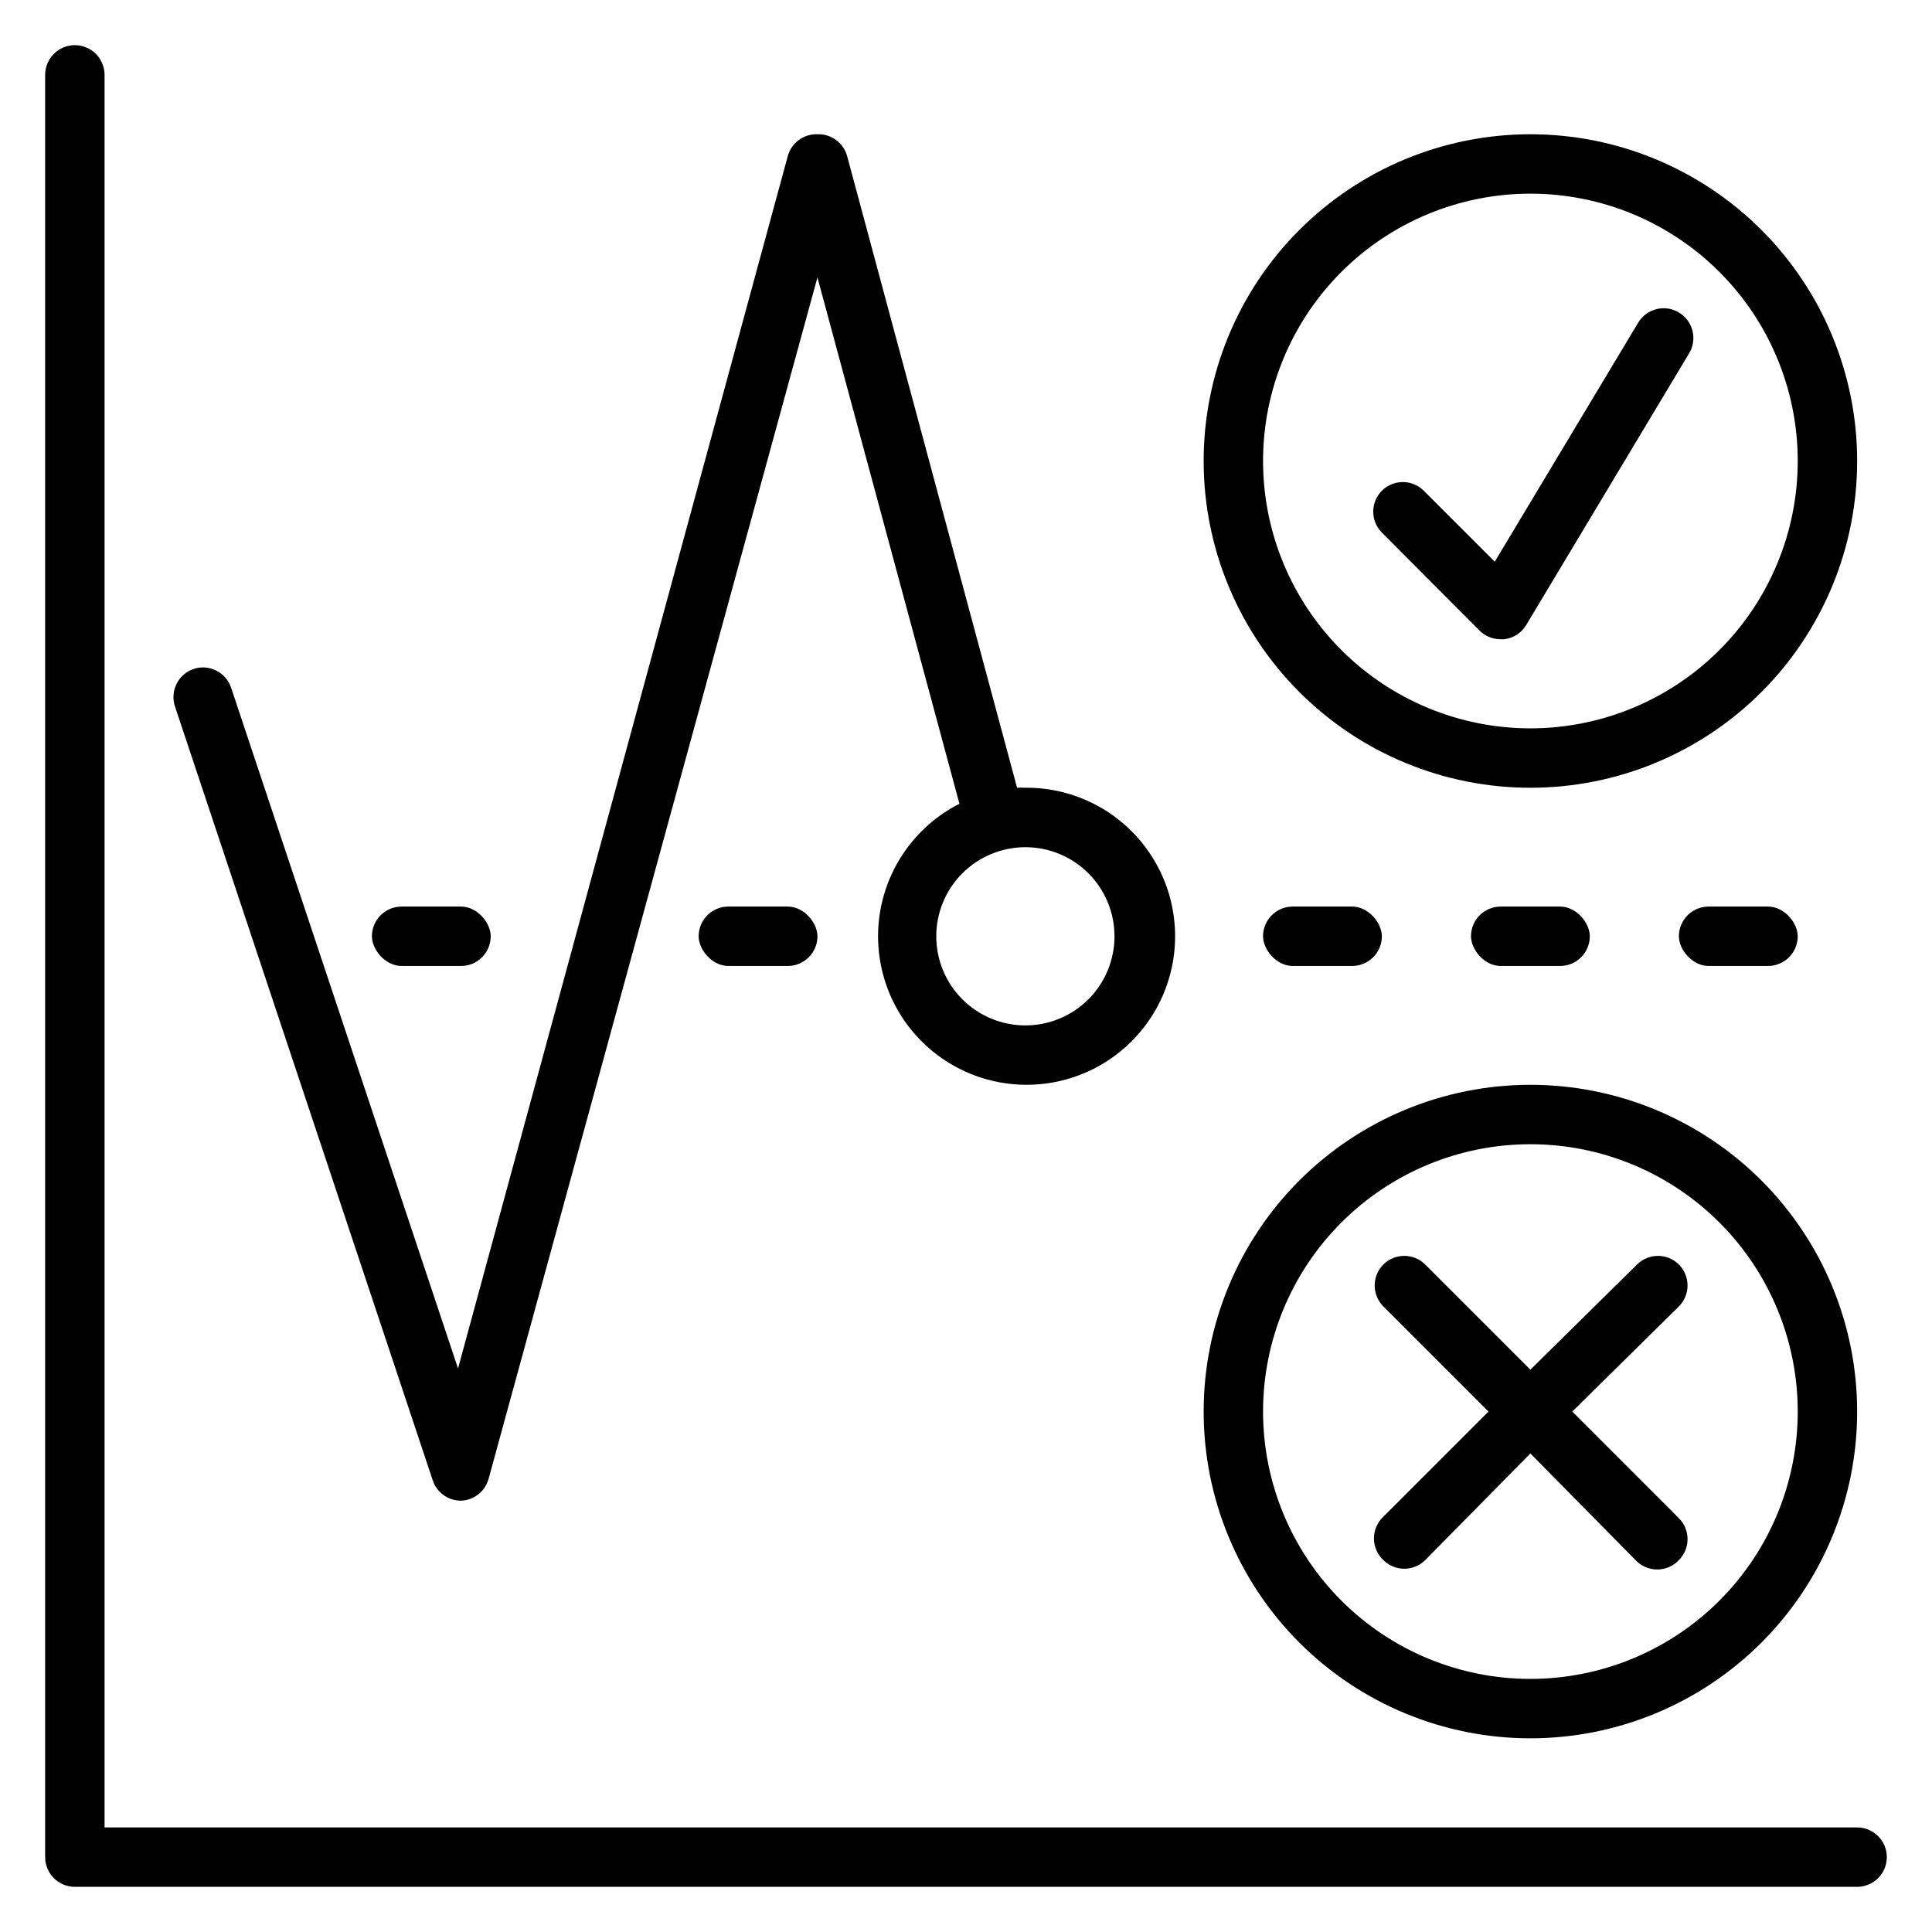
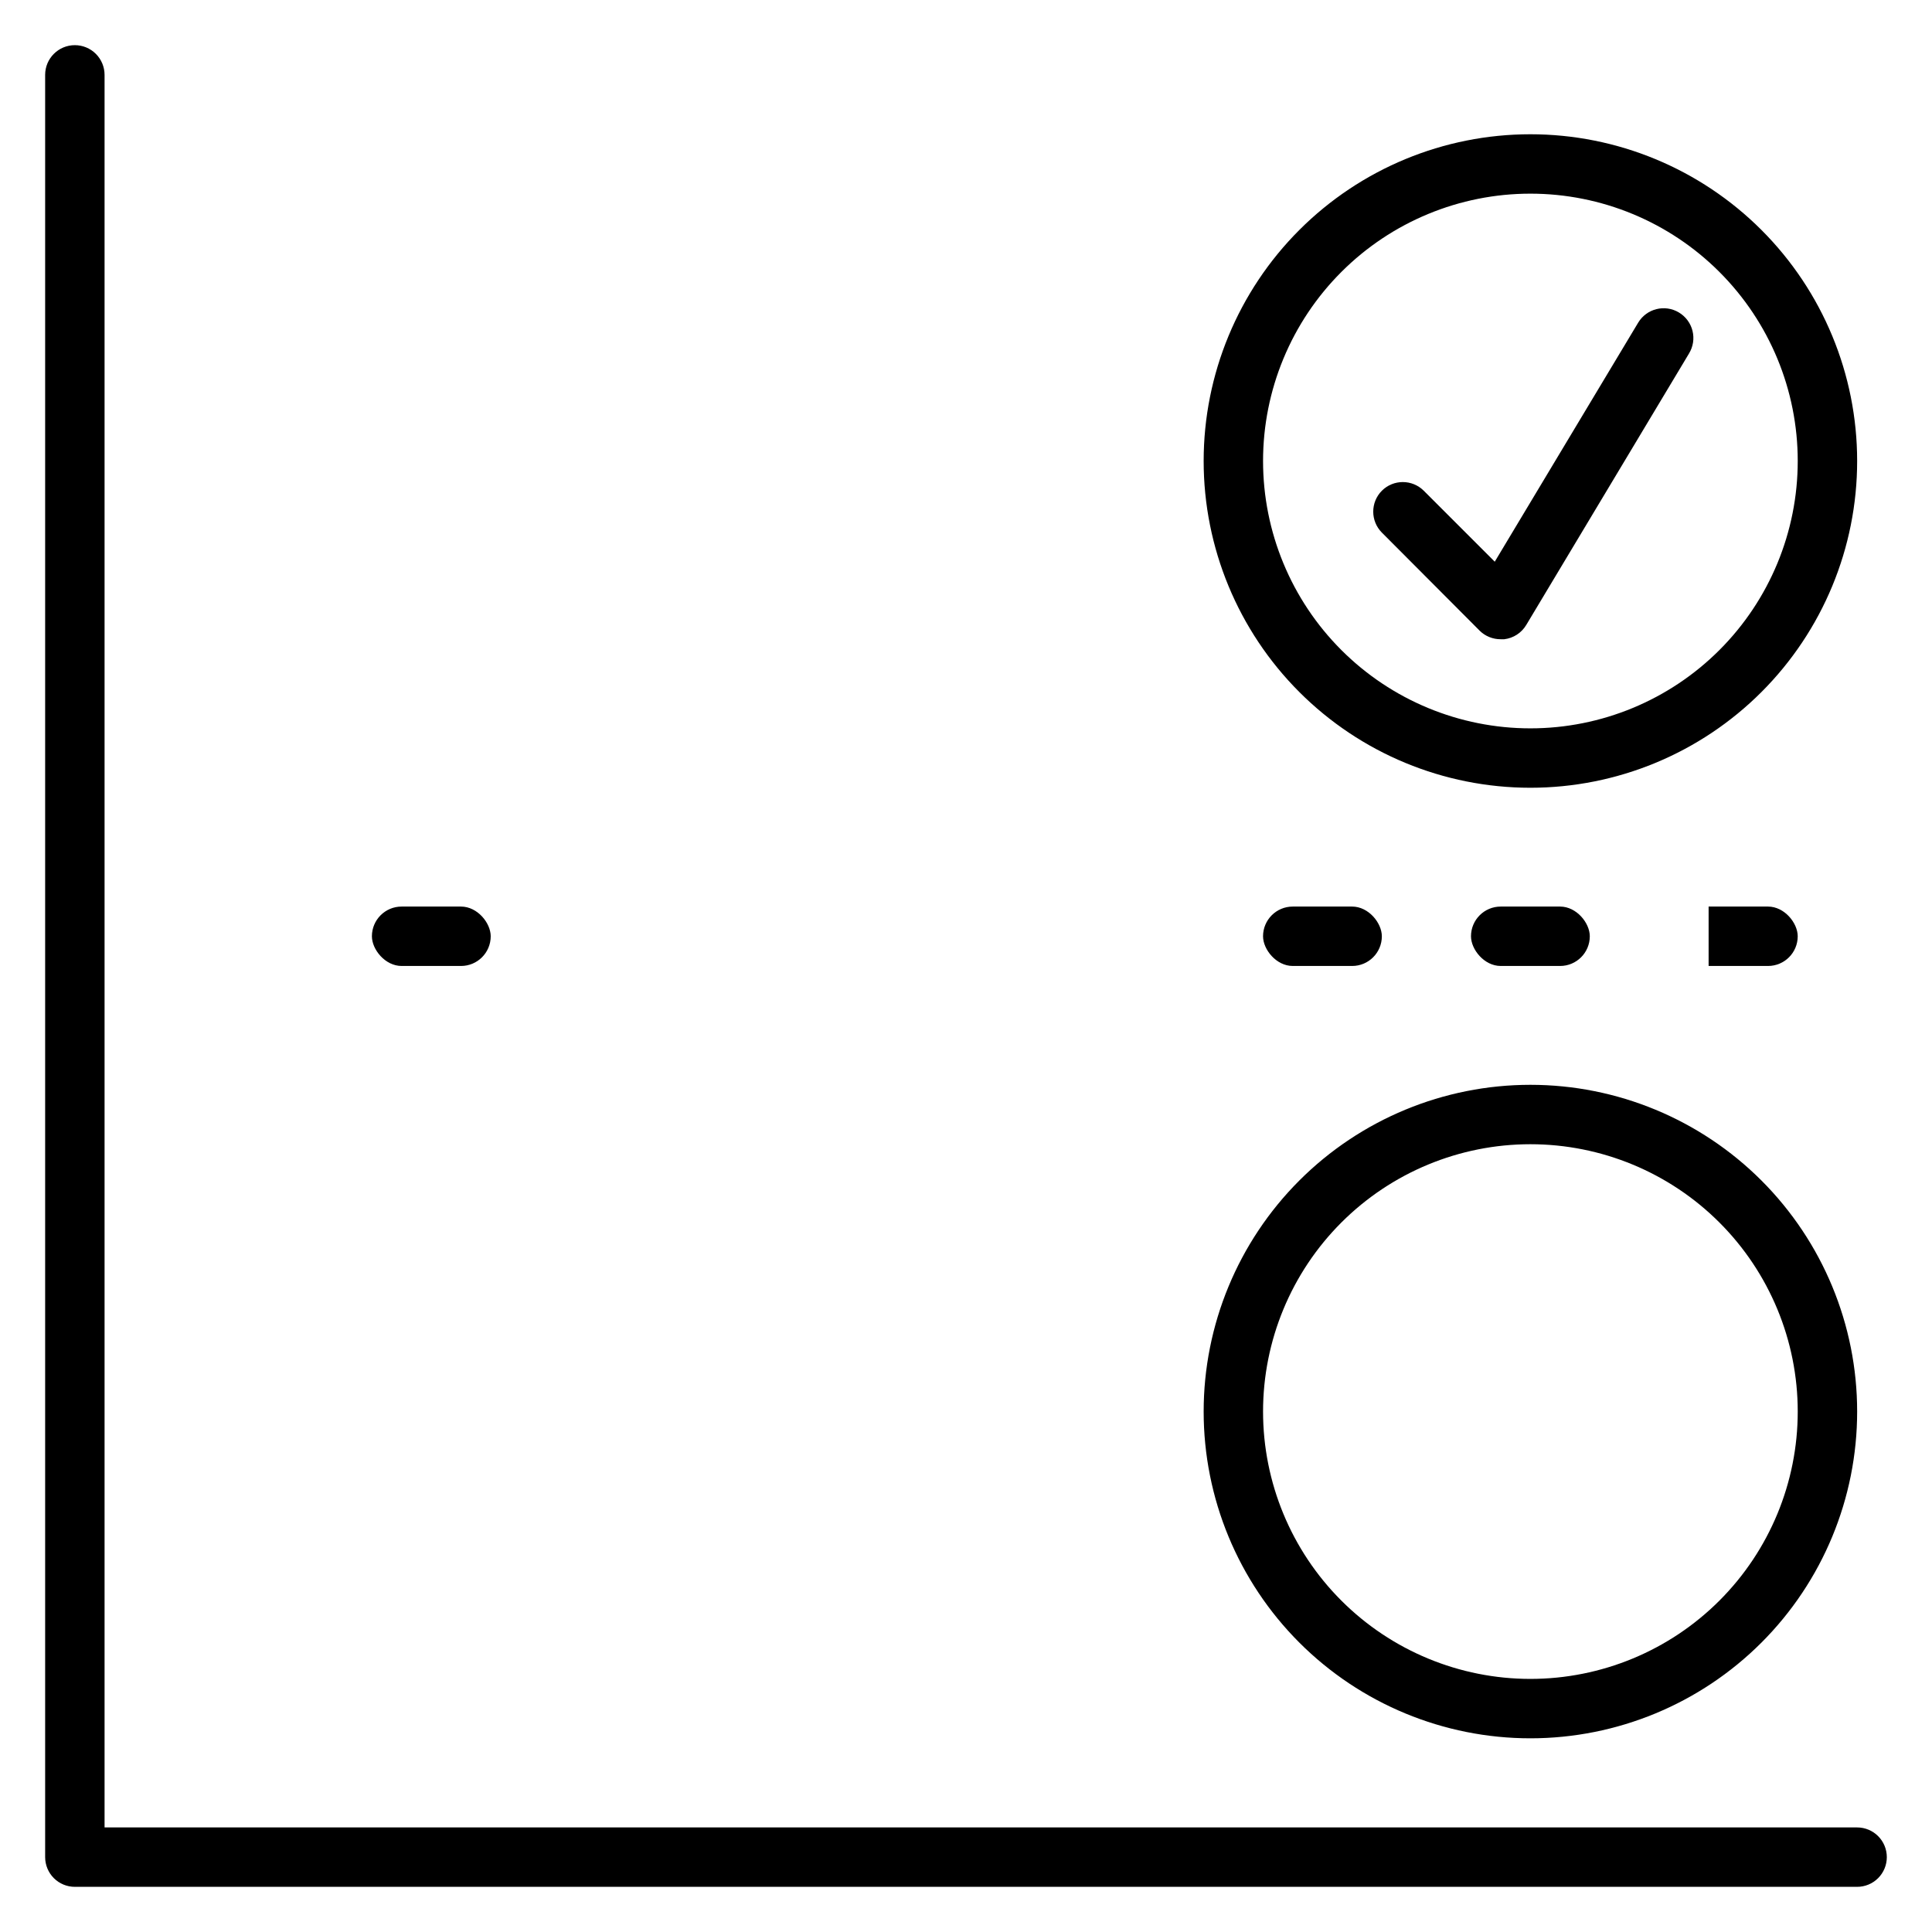
<svg xmlns="http://www.w3.org/2000/svg" fill="#000000" width="800px" height="800px" version="1.1" viewBox="144 144 512 512">
  <g>
    <path d="m636.16 628.29h-464.45v-464.45c0-2.086-0.832-4.09-2.309-5.566-1.473-1.473-3.477-2.305-5.566-2.305-4.348 0-7.871 3.523-7.871 7.871v472.32c0 2.086 0.832 4.09 2.305 5.566 1.477 1.477 3.481 2.305 5.566 2.305h472.32c2.086 0 4.09-0.828 5.566-2.305 1.477-1.477 2.305-3.481 2.305-5.566 0-2.09-0.828-4.09-2.305-5.566-1.477-1.477-3.481-2.305-5.566-2.305z" />
-     <path d="m195.32 321.28c-4.094 1.383-6.309 5.812-4.957 9.918l68.328 205.14v0.004c1.082 3.203 4.094 5.359 7.481 5.352 3.453-0.125 6.422-2.488 7.32-5.824l87.141-318.35 37.629 139.49c-11.582 5.871-19.523 17.082-21.227 29.957-1.699 12.875 3.062 25.758 12.723 34.438 9.664 8.676 22.984 12.031 35.602 8.961 12.621-3.07 22.914-12.168 27.508-24.312 4.598-12.148 2.91-25.777-4.516-36.434s-19.625-16.965-32.613-16.859c-0.734-0.043-1.469-0.043-2.203 0l-45.027-167.36c-0.953-3.535-4.215-5.949-7.875-5.824-3.656-0.125-6.922 2.289-7.871 5.824l-87.379 321.26-60.141-180.43c-1.383-4.098-5.812-6.312-9.922-4.961zm244.03 70.848h0.004c0 6.266-2.488 12.273-6.918 16.699-4.43 4.43-10.434 6.918-16.699 6.918-6.262 0-12.27-2.488-16.699-6.918-4.43-4.426-6.918-10.434-6.918-16.699 0-6.262 2.488-12.27 6.918-16.699 4.43-4.426 10.438-6.914 16.699-6.914 6.266 0 12.27 2.488 16.699 6.914 4.43 4.43 6.918 10.438 6.918 16.699z" />
    <path d="m549.57 604.67c22.965 0 44.992-9.125 61.23-25.363 16.238-16.238 25.363-38.266 25.363-61.23s-9.125-44.988-25.363-61.23c-16.238-16.238-38.266-25.359-61.23-25.359s-44.988 9.121-61.23 25.359c-16.238 16.242-25.359 38.266-25.359 61.23s9.121 44.992 25.359 61.23c16.242 16.238 38.266 25.363 61.23 25.363zm0-157.44c18.789 0 36.812 7.465 50.098 20.75 13.285 13.289 20.75 31.309 20.75 50.098s-7.465 36.812-20.75 50.098c-13.285 13.285-31.309 20.75-50.098 20.75-18.789 0-36.809-7.465-50.098-20.75-13.285-13.285-20.75-31.309-20.75-50.098s7.465-36.809 20.75-50.098c13.289-13.285 31.309-20.75 50.098-20.75z" />
    <path d="m549.57 179.58c-22.965 0-44.988 9.121-61.23 25.363-16.238 16.238-25.359 38.262-25.359 61.23 0 22.965 9.121 44.988 25.359 61.227 16.242 16.242 38.266 25.363 61.23 25.363s44.992-9.121 61.23-25.363c16.238-16.238 25.363-38.262 25.363-61.227 0-22.969-9.125-44.992-25.363-61.23-16.238-16.242-38.266-25.363-61.23-25.363zm0 157.44c-18.789 0-36.809-7.465-50.098-20.754-13.285-13.285-20.75-31.305-20.75-50.094 0-18.793 7.465-36.812 20.75-50.098 13.289-13.289 31.309-20.754 50.098-20.754 18.789 0 36.812 7.465 50.098 20.754 13.285 13.285 20.75 31.305 20.75 50.098 0 18.789-7.465 36.809-20.75 50.094-13.285 13.289-31.309 20.754-50.098 20.754z" />
-     <path d="m510.6 557.44c3.07 3.055 8.027 3.055 11.098 0l27.867-28.258 27.867 28.258c1.488 1.59 3.57 2.492 5.746 2.492 2.18 0 4.258-0.902 5.746-2.492 3.055-3.07 3.055-8.027 0-11.098l-28.258-28.262 28.258-27.867c3.055-3.07 3.055-8.027 0-11.098-3.07-3.055-8.027-3.055-11.098 0l-28.262 27.867-27.867-27.867c-3.07-3.055-8.027-3.055-11.098 0-3.055 3.07-3.055 8.027 0 11.098l27.867 27.867-27.867 27.867c-1.59 1.488-2.492 3.57-2.492 5.746 0 2.18 0.902 4.258 2.492 5.746z" />
    <path d="m588.93 226.81c-3.719-2.231-8.539-1.031-10.785 2.68l-38.02 63.367-18.816-18.812c-3.07-3.055-8.027-3.055-11.098 0-3.051 3.07-3.051 8.027 0 11.098l25.898 25.977v0.004c1.484 1.473 3.496 2.293 5.59 2.281h0.945c2.422-0.289 4.574-1.684 5.824-3.777l43.141-71.949v-0.004c1.094-1.793 1.43-3.949 0.926-5.988s-1.801-3.797-3.606-4.875z" />
    <path d="m486.59 384.25h15.742c4.348 0 7.871 4.348 7.871 7.871 0 4.348-3.523 7.871-7.871 7.871h-15.742c-4.348 0-7.871-4.348-7.871-7.871 0-4.348 3.523-7.871 7.871-7.871z" />
    <path d="m541.7 384.25h15.742c4.348 0 7.871 4.348 7.871 7.871 0 4.348-3.523 7.871-7.871 7.871h-15.742c-4.348 0-7.871-4.348-7.871-7.871 0-4.348 3.523-7.871 7.871-7.871z" />
-     <path d="m596.8 384.25h15.742c4.348 0 7.871 4.348 7.871 7.871 0 4.348-3.523 7.871-7.871 7.871h-15.742c-4.348 0-7.871-4.348-7.871-7.871 0-4.348 3.523-7.871 7.871-7.871z" />
+     <path d="m596.8 384.25h15.742c4.348 0 7.871 4.348 7.871 7.871 0 4.348-3.523 7.871-7.871 7.871h-15.742z" />
    <path d="m250.43 384.25h15.742c4.348 0 7.871 4.348 7.871 7.871 0 4.348-3.523 7.871-7.871 7.871h-15.742c-4.348 0-7.871-4.348-7.871-7.871 0-4.348 3.523-7.871 7.871-7.871z" />
-     <path d="m337.02 384.25h15.742c4.348 0 7.871 4.348 7.871 7.871 0 4.348-3.523 7.871-7.871 7.871h-15.742c-4.348 0-7.871-4.348-7.871-7.871 0-4.348 3.523-7.871 7.871-7.871z" />
  </g>
</svg>